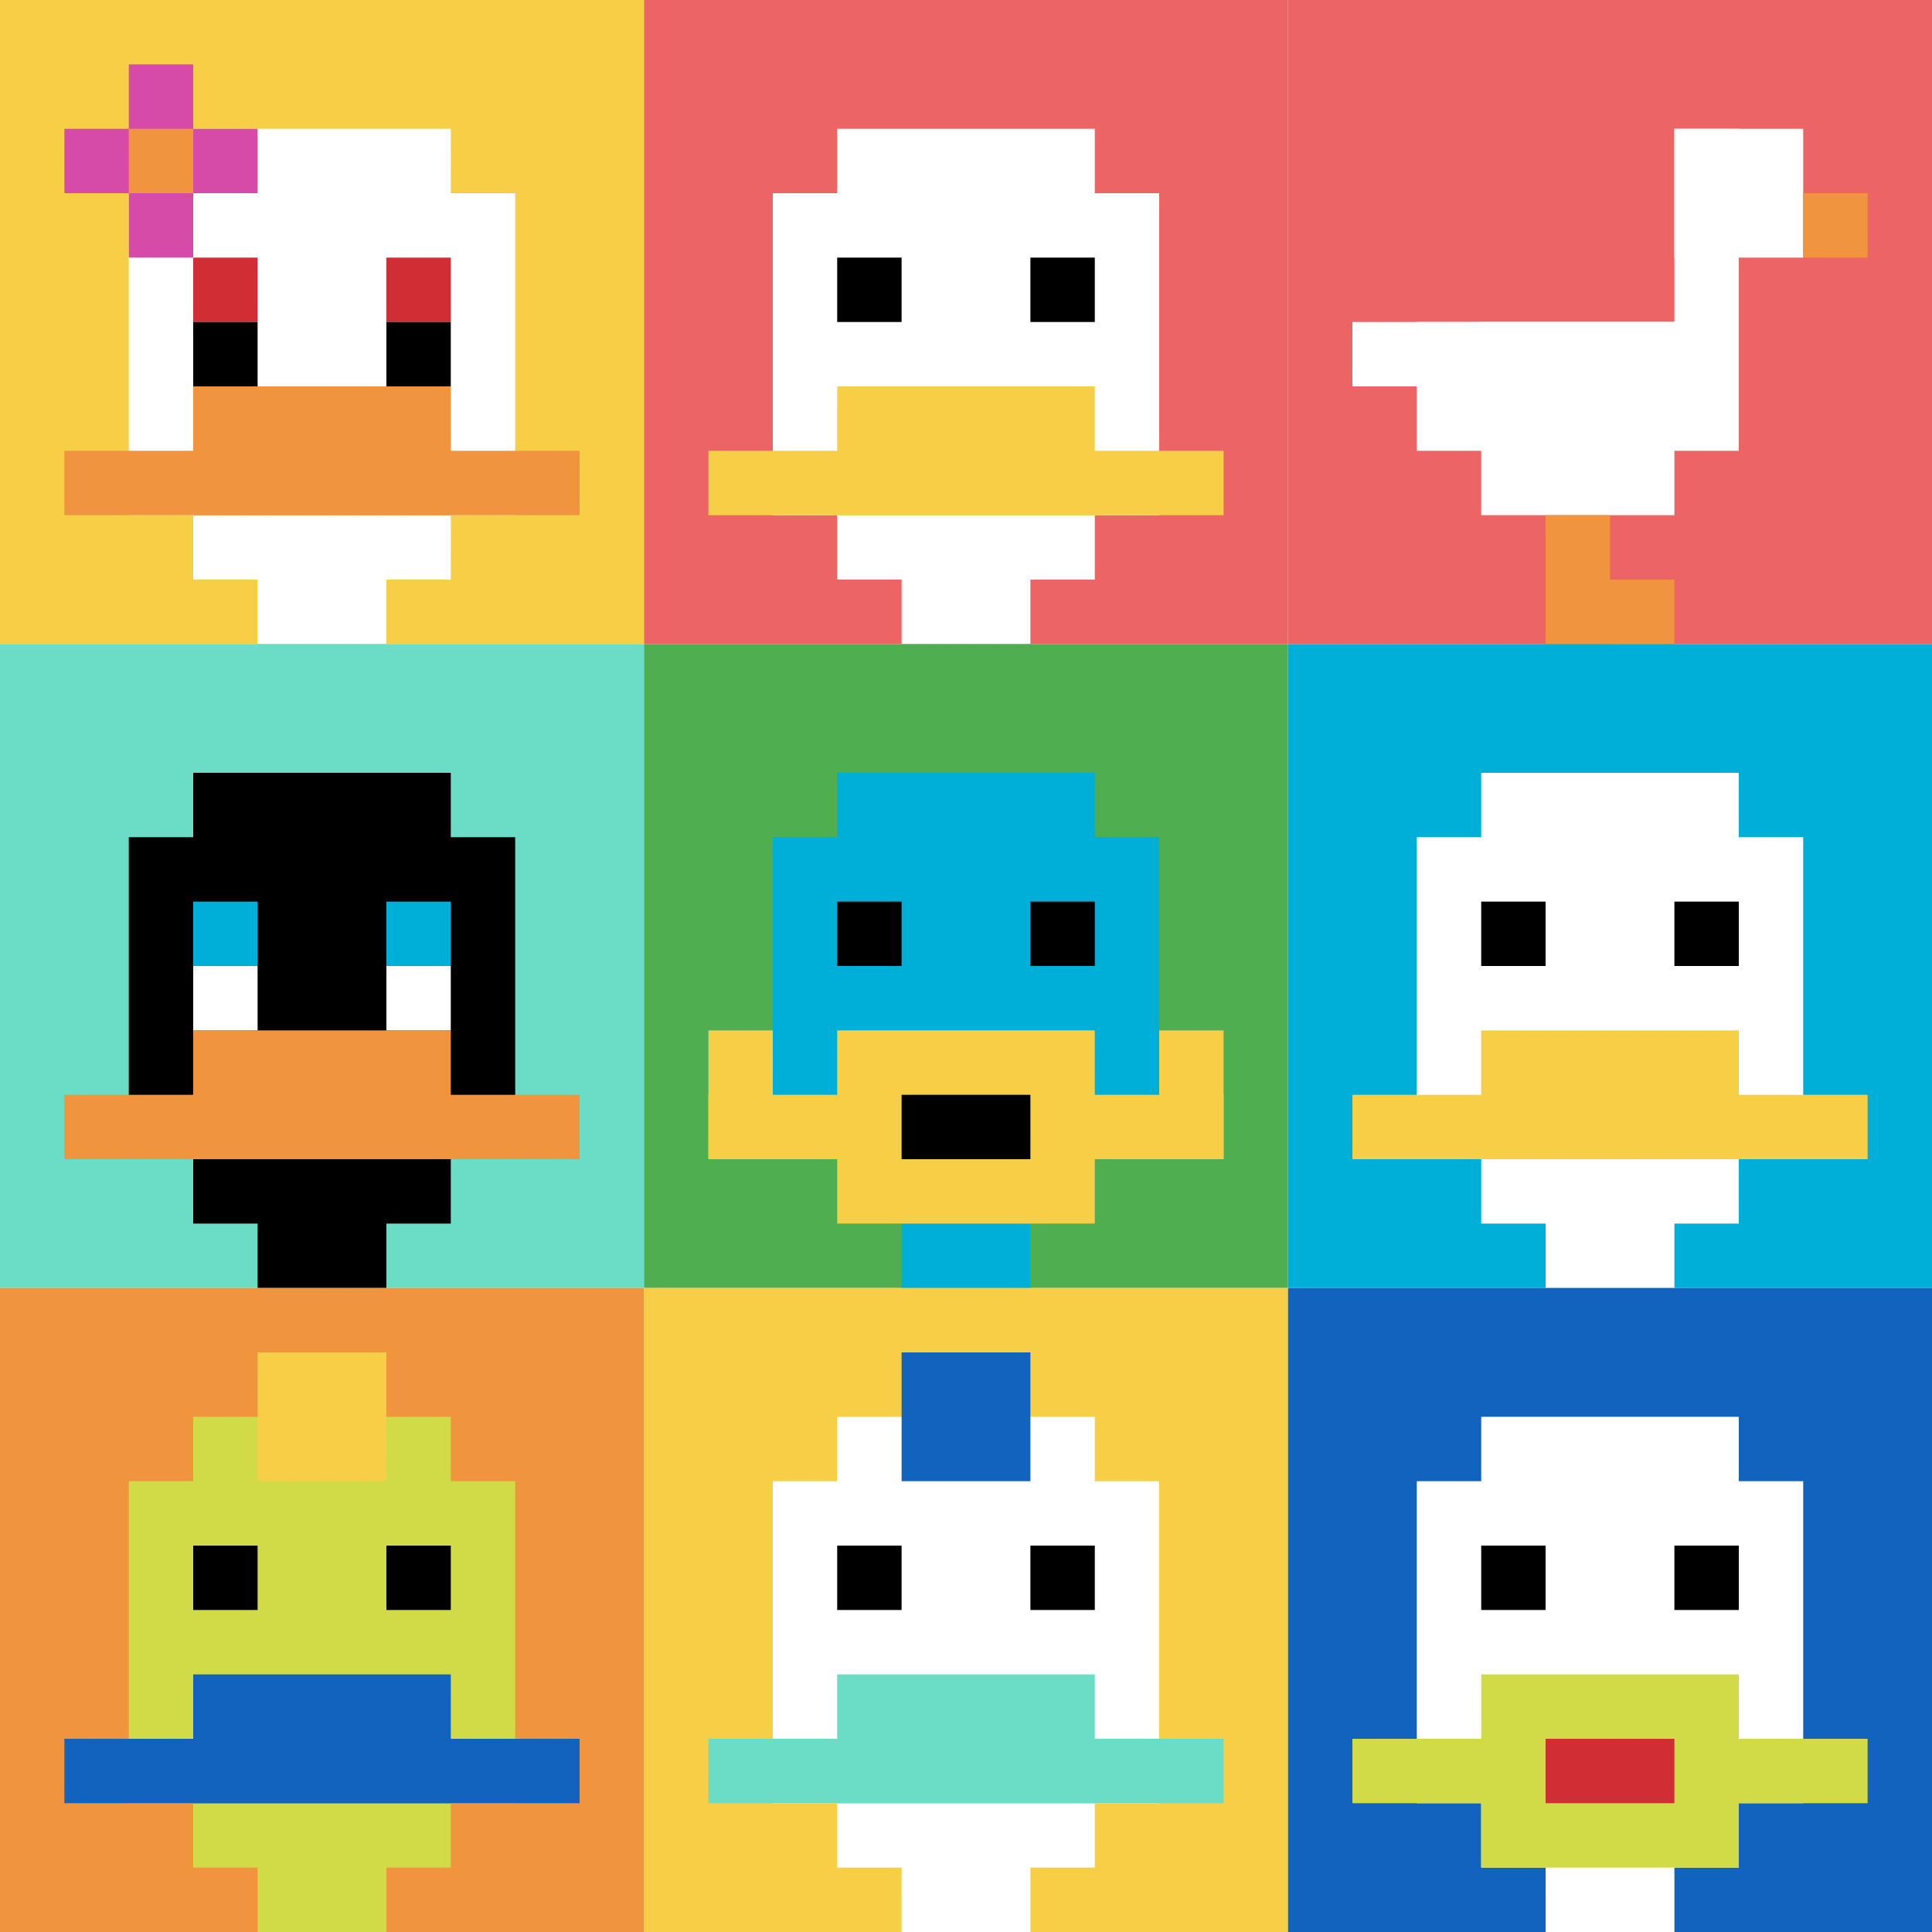
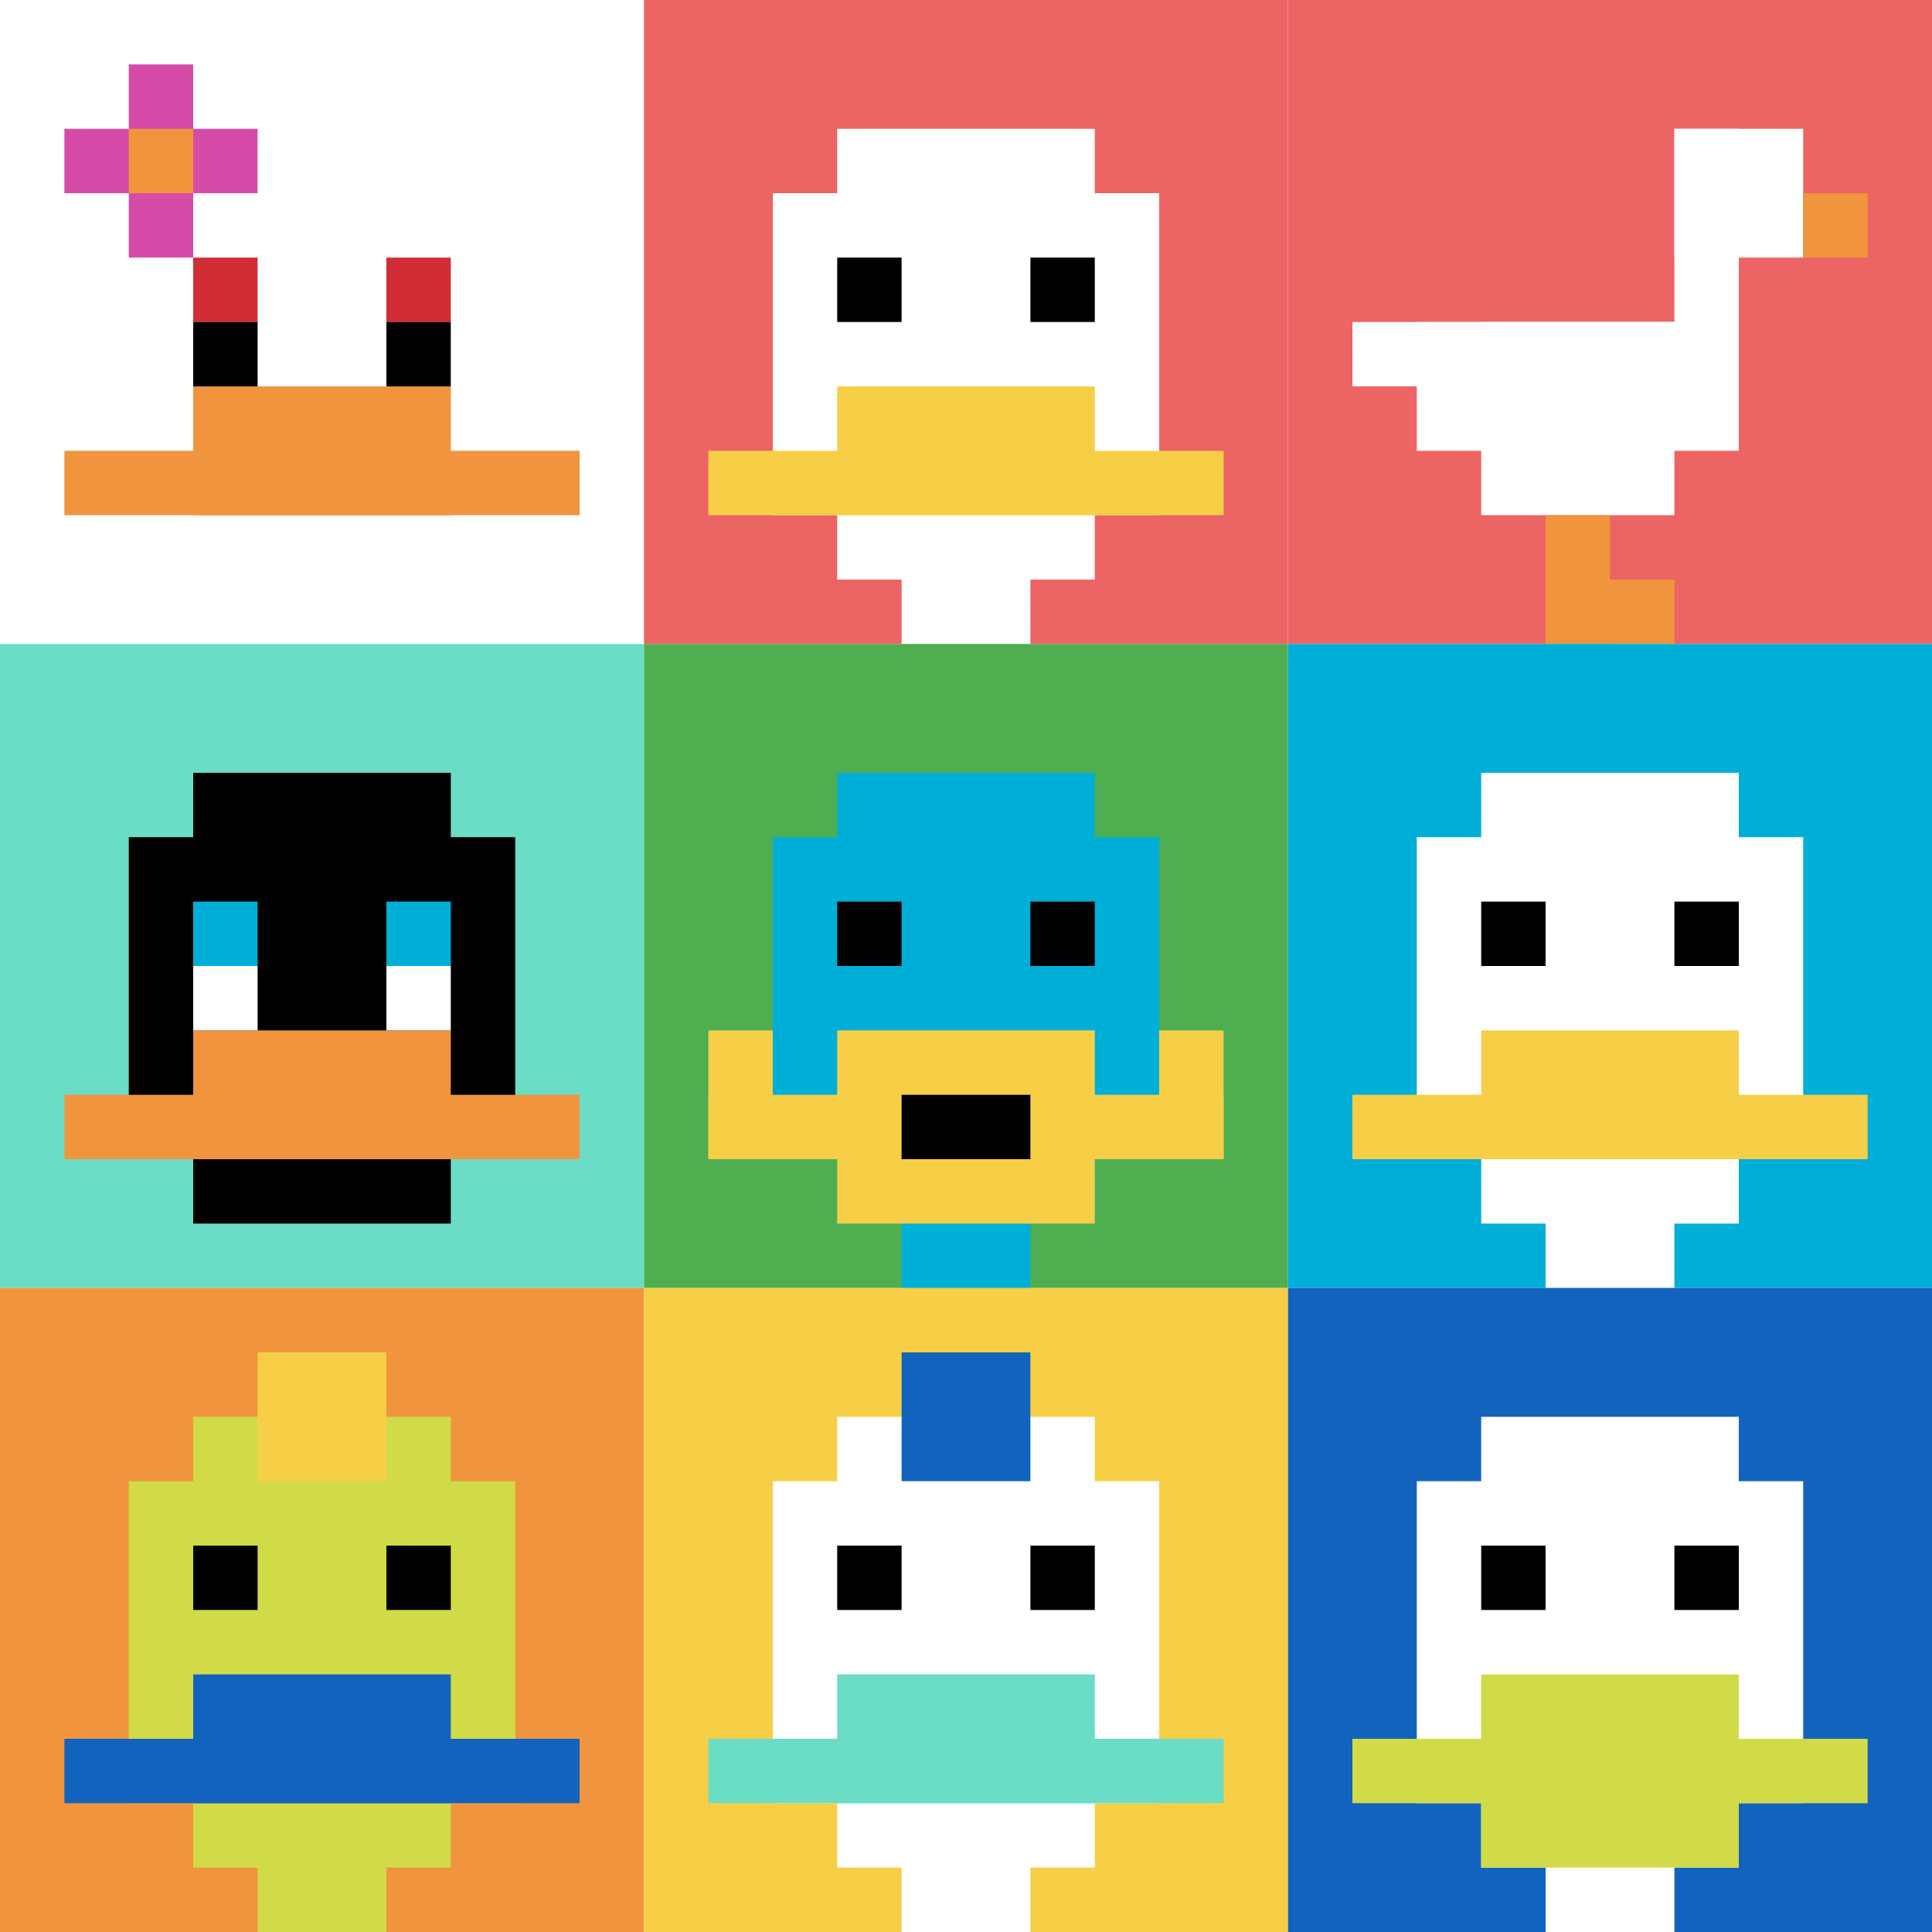
<svg xmlns="http://www.w3.org/2000/svg" version="1.1" width="691" height="691">
  <title>'goose-pfp-132732' by Dmitri Cherniak</title>
  <desc>seed=132732
backgroundColor=#ffffff
padding=20
innerPadding=0
timeout=500
dimension=3
border=false
Save=function(){return n.handleSave()}
frame=6

Rendered at Sun Sep 15 2024 21:44:48 GMT+0800 (中国标准时间)
Generated in &lt;1ms
</desc>
  <defs />
  <rect width="100%" height="100%" fill="#ffffff" />
  <g>
    <g id="0-0">
-       <rect x="0" y="0" height="230.333" width="230.333" fill="#F7CF46" />
      <g>
        <rect id="0-0-3-2-4-7" x="69.1" y="46.067" width="92.133" height="161.233" fill="#ffffff" />
        <rect id="0-0-2-3-6-5" x="46.067" y="69.1" width="138.2" height="115.167" fill="#ffffff" />
        <rect id="0-0-4-8-2-2" x="92.133" y="184.267" width="46.067" height="46.067" fill="#ffffff" />
        <rect id="0-0-1-7-8-1" x="23.033" y="161.233" width="184.267" height="23.033" fill="#F0943E" />
        <rect id="0-0-3-6-4-2" x="69.1" y="138.2" width="92.133" height="46.067" fill="#F0943E" />
        <rect id="0-0-3-4-1-1" x="69.1" y="92.133" width="23.033" height="23.033" fill="#D12D35" />
        <rect id="0-0-6-4-1-1" x="138.2" y="92.133" width="23.033" height="23.033" fill="#D12D35" />
        <rect id="0-0-3-5-1-1" x="69.1" y="115.167" width="23.033" height="23.033" fill="#000000" />
        <rect id="0-0-6-5-1-1" x="138.2" y="115.167" width="23.033" height="23.033" fill="#000000" />
        <rect id="0-0-1-2-3-1" x="23.033" y="46.067" width="69.1" height="23.033" fill="#D74BA8" />
        <rect id="0-0-2-1-1-3" x="46.067" y="23.033" width="23.033" height="69.1" fill="#D74BA8" />
        <rect id="0-0-2-2-1-1" x="46.067" y="46.067" width="23.033" height="23.033" fill="#F0943E" />
      </g>
      <rect x="0" y="0" stroke="white" stroke-width="0" height="230.333" width="230.333" fill="none" />
    </g>
    <g id="1-0">
      <rect x="230.333" y="0" height="230.333" width="230.333" fill="#EC6463" />
      <g>
        <rect id="230.33333333333334-0-3-2-4-7" x="299.433" y="46.067" width="92.133" height="161.233" fill="#ffffff" />
        <rect id="230.33333333333334-0-2-3-6-5" x="276.4" y="69.1" width="138.2" height="115.167" fill="#ffffff" />
        <rect id="230.33333333333334-0-4-8-2-2" x="322.467" y="184.267" width="46.067" height="46.067" fill="#ffffff" />
        <rect id="230.33333333333334-0-1-7-8-1" x="253.367" y="161.233" width="184.267" height="23.033" fill="#F7CF46" />
        <rect id="230.33333333333334-0-3-6-4-2" x="299.433" y="138.2" width="92.133" height="46.067" fill="#F7CF46" />
        <rect id="230.33333333333334-0-3-4-1-1" x="299.433" y="92.133" width="23.033" height="23.033" fill="#000000" />
        <rect id="230.33333333333334-0-6-4-1-1" x="368.533" y="92.133" width="23.033" height="23.033" fill="#000000" />
      </g>
      <rect x="230.333" y="0" stroke="white" stroke-width="0" height="230.333" width="230.333" fill="none" />
    </g>
    <g id="2-0">
      <rect x="460.667" y="0" height="230.333" width="230.333" fill="#EC6463" />
      <g>
        <rect id="460.6666666666667-0-6-2-2-2" x="598.867" y="46.067" width="46.067" height="46.067" fill="#ffffff" />
        <rect id="460.6666666666667-0-6-2-1-4" x="598.867" y="46.067" width="23.033" height="92.133" fill="#ffffff" />
        <rect id="460.6666666666667-0-1-5-5-1" x="483.7" y="115.167" width="115.167" height="23.033" fill="#ffffff" />
        <rect id="460.6666666666667-0-2-5-5-2" x="506.733" y="115.167" width="115.167" height="46.067" fill="#ffffff" />
        <rect id="460.6666666666667-0-3-5-3-3" x="529.767" y="115.167" width="69.1" height="69.1" fill="#ffffff" />
        <rect id="460.6666666666667-0-8-3-1-1" x="644.933" y="69.1" width="23.033" height="23.033" fill="#F0943E" />
        <rect id="460.6666666666667-0-4-8-1-2" x="552.8" y="184.267" width="23.033" height="46.067" fill="#F0943E" />
        <rect id="460.6666666666667-0-4-9-2-1" x="552.8" y="207.3" width="46.067" height="23.033" fill="#F0943E" />
      </g>
      <rect x="460.667" y="0" stroke="white" stroke-width="0" height="230.333" width="230.333" fill="none" />
    </g>
    <g id="0-1">
      <rect x="0" y="230.333" height="230.333" width="230.333" fill="#6BDCC5" />
      <g>
        <rect id="0-230.33333333333334-3-2-4-7" x="69.1" y="276.4" width="92.133" height="161.233" fill="#000000" />
        <rect id="0-230.33333333333334-2-3-6-5" x="46.067" y="299.433" width="138.2" height="115.167" fill="#000000" />
-         <rect id="0-230.33333333333334-4-8-2-2" x="92.133" y="414.6" width="46.067" height="46.067" fill="#000000" />
        <rect id="0-230.33333333333334-1-7-8-1" x="23.033" y="391.567" width="184.267" height="23.033" fill="#F0943E" />
        <rect id="0-230.33333333333334-3-6-4-2" x="69.1" y="368.533" width="92.133" height="46.067" fill="#F0943E" />
        <rect id="0-230.33333333333334-3-4-1-1" x="69.1" y="322.467" width="23.033" height="23.033" fill="#00AFD7" />
        <rect id="0-230.33333333333334-6-4-1-1" x="138.2" y="322.467" width="23.033" height="23.033" fill="#00AFD7" />
        <rect id="0-230.33333333333334-3-5-1-1" x="69.1" y="345.5" width="23.033" height="23.033" fill="#ffffff" />
        <rect id="0-230.33333333333334-6-5-1-1" x="138.2" y="345.5" width="23.033" height="23.033" fill="#ffffff" />
      </g>
      <rect x="0" y="230.333" stroke="white" stroke-width="0" height="230.333" width="230.333" fill="none" />
    </g>
    <g id="1-1">
      <rect x="230.333" y="230.333" height="230.333" width="230.333" fill="#4FAE4F" />
      <g>
        <rect id="230.33333333333334-230.33333333333334-3-2-4-7" x="299.433" y="276.4" width="92.133" height="161.233" fill="#00AFD7" />
        <rect id="230.33333333333334-230.33333333333334-2-3-6-5" x="276.4" y="299.433" width="138.2" height="115.167" fill="#00AFD7" />
        <rect id="230.33333333333334-230.33333333333334-4-8-2-2" x="322.467" y="414.6" width="46.067" height="46.067" fill="#00AFD7" />
        <rect id="230.33333333333334-230.33333333333334-1-6-8-1" x="253.367" y="368.533" width="184.267" height="23.033" fill="#00AFD7" />
        <rect id="230.33333333333334-230.33333333333334-1-7-8-1" x="253.367" y="391.567" width="184.267" height="23.033" fill="#F7CF46" />
        <rect id="230.33333333333334-230.33333333333334-3-6-4-3" x="299.433" y="368.533" width="92.133" height="69.1" fill="#F7CF46" />
        <rect id="230.33333333333334-230.33333333333334-4-7-2-1" x="322.467" y="391.567" width="46.067" height="23.033" fill="#000000" />
        <rect id="230.33333333333334-230.33333333333334-1-6-1-2" x="253.367" y="368.533" width="23.033" height="46.067" fill="#F7CF46" />
        <rect id="230.33333333333334-230.33333333333334-8-6-1-2" x="414.6" y="368.533" width="23.033" height="46.067" fill="#F7CF46" />
        <rect id="230.33333333333334-230.33333333333334-3-4-1-1" x="299.433" y="322.467" width="23.033" height="23.033" fill="#000000" />
        <rect id="230.33333333333334-230.33333333333334-6-4-1-1" x="368.533" y="322.467" width="23.033" height="23.033" fill="#000000" />
      </g>
      <rect x="230.333" y="230.333" stroke="white" stroke-width="0" height="230.333" width="230.333" fill="none" />
    </g>
    <g id="2-1">
      <rect x="460.667" y="230.333" height="230.333" width="230.333" fill="#00AFD7" />
      <g>
        <rect id="460.6666666666667-230.33333333333334-3-2-4-7" x="529.767" y="276.4" width="92.133" height="161.233" fill="#ffffff" />
        <rect id="460.6666666666667-230.33333333333334-2-3-6-5" x="506.733" y="299.433" width="138.2" height="115.167" fill="#ffffff" />
        <rect id="460.6666666666667-230.33333333333334-4-8-2-2" x="552.8" y="414.6" width="46.067" height="46.067" fill="#ffffff" />
        <rect id="460.6666666666667-230.33333333333334-1-7-8-1" x="483.7" y="391.567" width="184.267" height="23.033" fill="#F7CF46" />
        <rect id="460.6666666666667-230.33333333333334-3-6-4-2" x="529.767" y="368.533" width="92.133" height="46.067" fill="#F7CF46" />
        <rect id="460.6666666666667-230.33333333333334-3-4-1-1" x="529.767" y="322.467" width="23.033" height="23.033" fill="#000000" />
        <rect id="460.6666666666667-230.33333333333334-6-4-1-1" x="598.867" y="322.467" width="23.033" height="23.033" fill="#000000" />
      </g>
      <rect x="460.667" y="230.333" stroke="white" stroke-width="0" height="230.333" width="230.333" fill="none" />
    </g>
    <g id="0-2">
      <rect x="0" y="460.667" height="230.333" width="230.333" fill="#F0943E" />
      <g>
        <rect id="0-460.6666666666667-3-2-4-7" x="69.1" y="506.733" width="92.133" height="161.233" fill="#D1DB47" />
        <rect id="0-460.6666666666667-2-3-6-5" x="46.067" y="529.767" width="138.2" height="115.167" fill="#D1DB47" />
        <rect id="0-460.6666666666667-4-8-2-2" x="92.133" y="644.933" width="46.067" height="46.067" fill="#D1DB47" />
        <rect id="0-460.6666666666667-1-7-8-1" x="23.033" y="621.9" width="184.267" height="23.033" fill="#1263BD" />
        <rect id="0-460.6666666666667-3-6-4-2" x="69.1" y="598.867" width="92.133" height="46.067" fill="#1263BD" />
        <rect id="0-460.6666666666667-3-4-1-1" x="69.1" y="552.8" width="23.033" height="23.033" fill="#000000" />
        <rect id="0-460.6666666666667-6-4-1-1" x="138.2" y="552.8" width="23.033" height="23.033" fill="#000000" />
        <rect id="0-460.6666666666667-4-1-2-2" x="92.133" y="483.7" width="46.067" height="46.067" fill="#F7CF46" />
      </g>
      <rect x="0" y="460.667" stroke="white" stroke-width="0" height="230.333" width="230.333" fill="none" />
    </g>
    <g id="1-2">
      <rect x="230.333" y="460.667" height="230.333" width="230.333" fill="#F7CF46" />
      <g>
        <rect id="230.33333333333334-460.6666666666667-3-2-4-7" x="299.433" y="506.733" width="92.133" height="161.233" fill="#ffffff" />
        <rect id="230.33333333333334-460.6666666666667-2-3-6-5" x="276.4" y="529.767" width="138.2" height="115.167" fill="#ffffff" />
        <rect id="230.33333333333334-460.6666666666667-4-8-2-2" x="322.467" y="644.933" width="46.067" height="46.067" fill="#ffffff" />
        <rect id="230.33333333333334-460.6666666666667-1-7-8-1" x="253.367" y="621.9" width="184.267" height="23.033" fill="#6BDCC5" />
        <rect id="230.33333333333334-460.6666666666667-3-6-4-2" x="299.433" y="598.867" width="92.133" height="46.067" fill="#6BDCC5" />
        <rect id="230.33333333333334-460.6666666666667-3-4-1-1" x="299.433" y="552.8" width="23.033" height="23.033" fill="#000000" />
        <rect id="230.33333333333334-460.6666666666667-6-4-1-1" x="368.533" y="552.8" width="23.033" height="23.033" fill="#000000" />
        <rect id="230.33333333333334-460.6666666666667-4-1-2-2" x="322.467" y="483.7" width="46.067" height="46.067" fill="#1263BD" />
      </g>
      <rect x="230.333" y="460.667" stroke="white" stroke-width="0" height="230.333" width="230.333" fill="none" />
    </g>
    <g id="2-2">
      <rect x="460.667" y="460.667" height="230.333" width="230.333" fill="#1263BD" />
      <g>
        <rect id="460.6666666666667-460.6666666666667-3-2-4-7" x="529.767" y="506.733" width="92.133" height="161.233" fill="#ffffff" />
        <rect id="460.6666666666667-460.6666666666667-2-3-6-5" x="506.733" y="529.767" width="138.2" height="115.167" fill="#ffffff" />
        <rect id="460.6666666666667-460.6666666666667-4-8-2-2" x="552.8" y="644.933" width="46.067" height="46.067" fill="#ffffff" />
        <rect id="460.6666666666667-460.6666666666667-1-7-8-1" x="483.7" y="621.9" width="184.267" height="23.033" fill="#D1DB47" />
        <rect id="460.6666666666667-460.6666666666667-3-6-4-3" x="529.767" y="598.867" width="92.133" height="69.1" fill="#D1DB47" />
-         <rect id="460.6666666666667-460.6666666666667-4-7-2-1" x="552.8" y="621.9" width="46.067" height="23.033" fill="#D12D35" />
        <rect id="460.6666666666667-460.6666666666667-3-4-1-1" x="529.767" y="552.8" width="23.033" height="23.033" fill="#000000" />
        <rect id="460.6666666666667-460.6666666666667-6-4-1-1" x="598.867" y="552.8" width="23.033" height="23.033" fill="#000000" />
      </g>
      <rect x="460.667" y="460.667" stroke="white" stroke-width="0" height="230.333" width="230.333" fill="none" />
    </g>
  </g>
</svg>